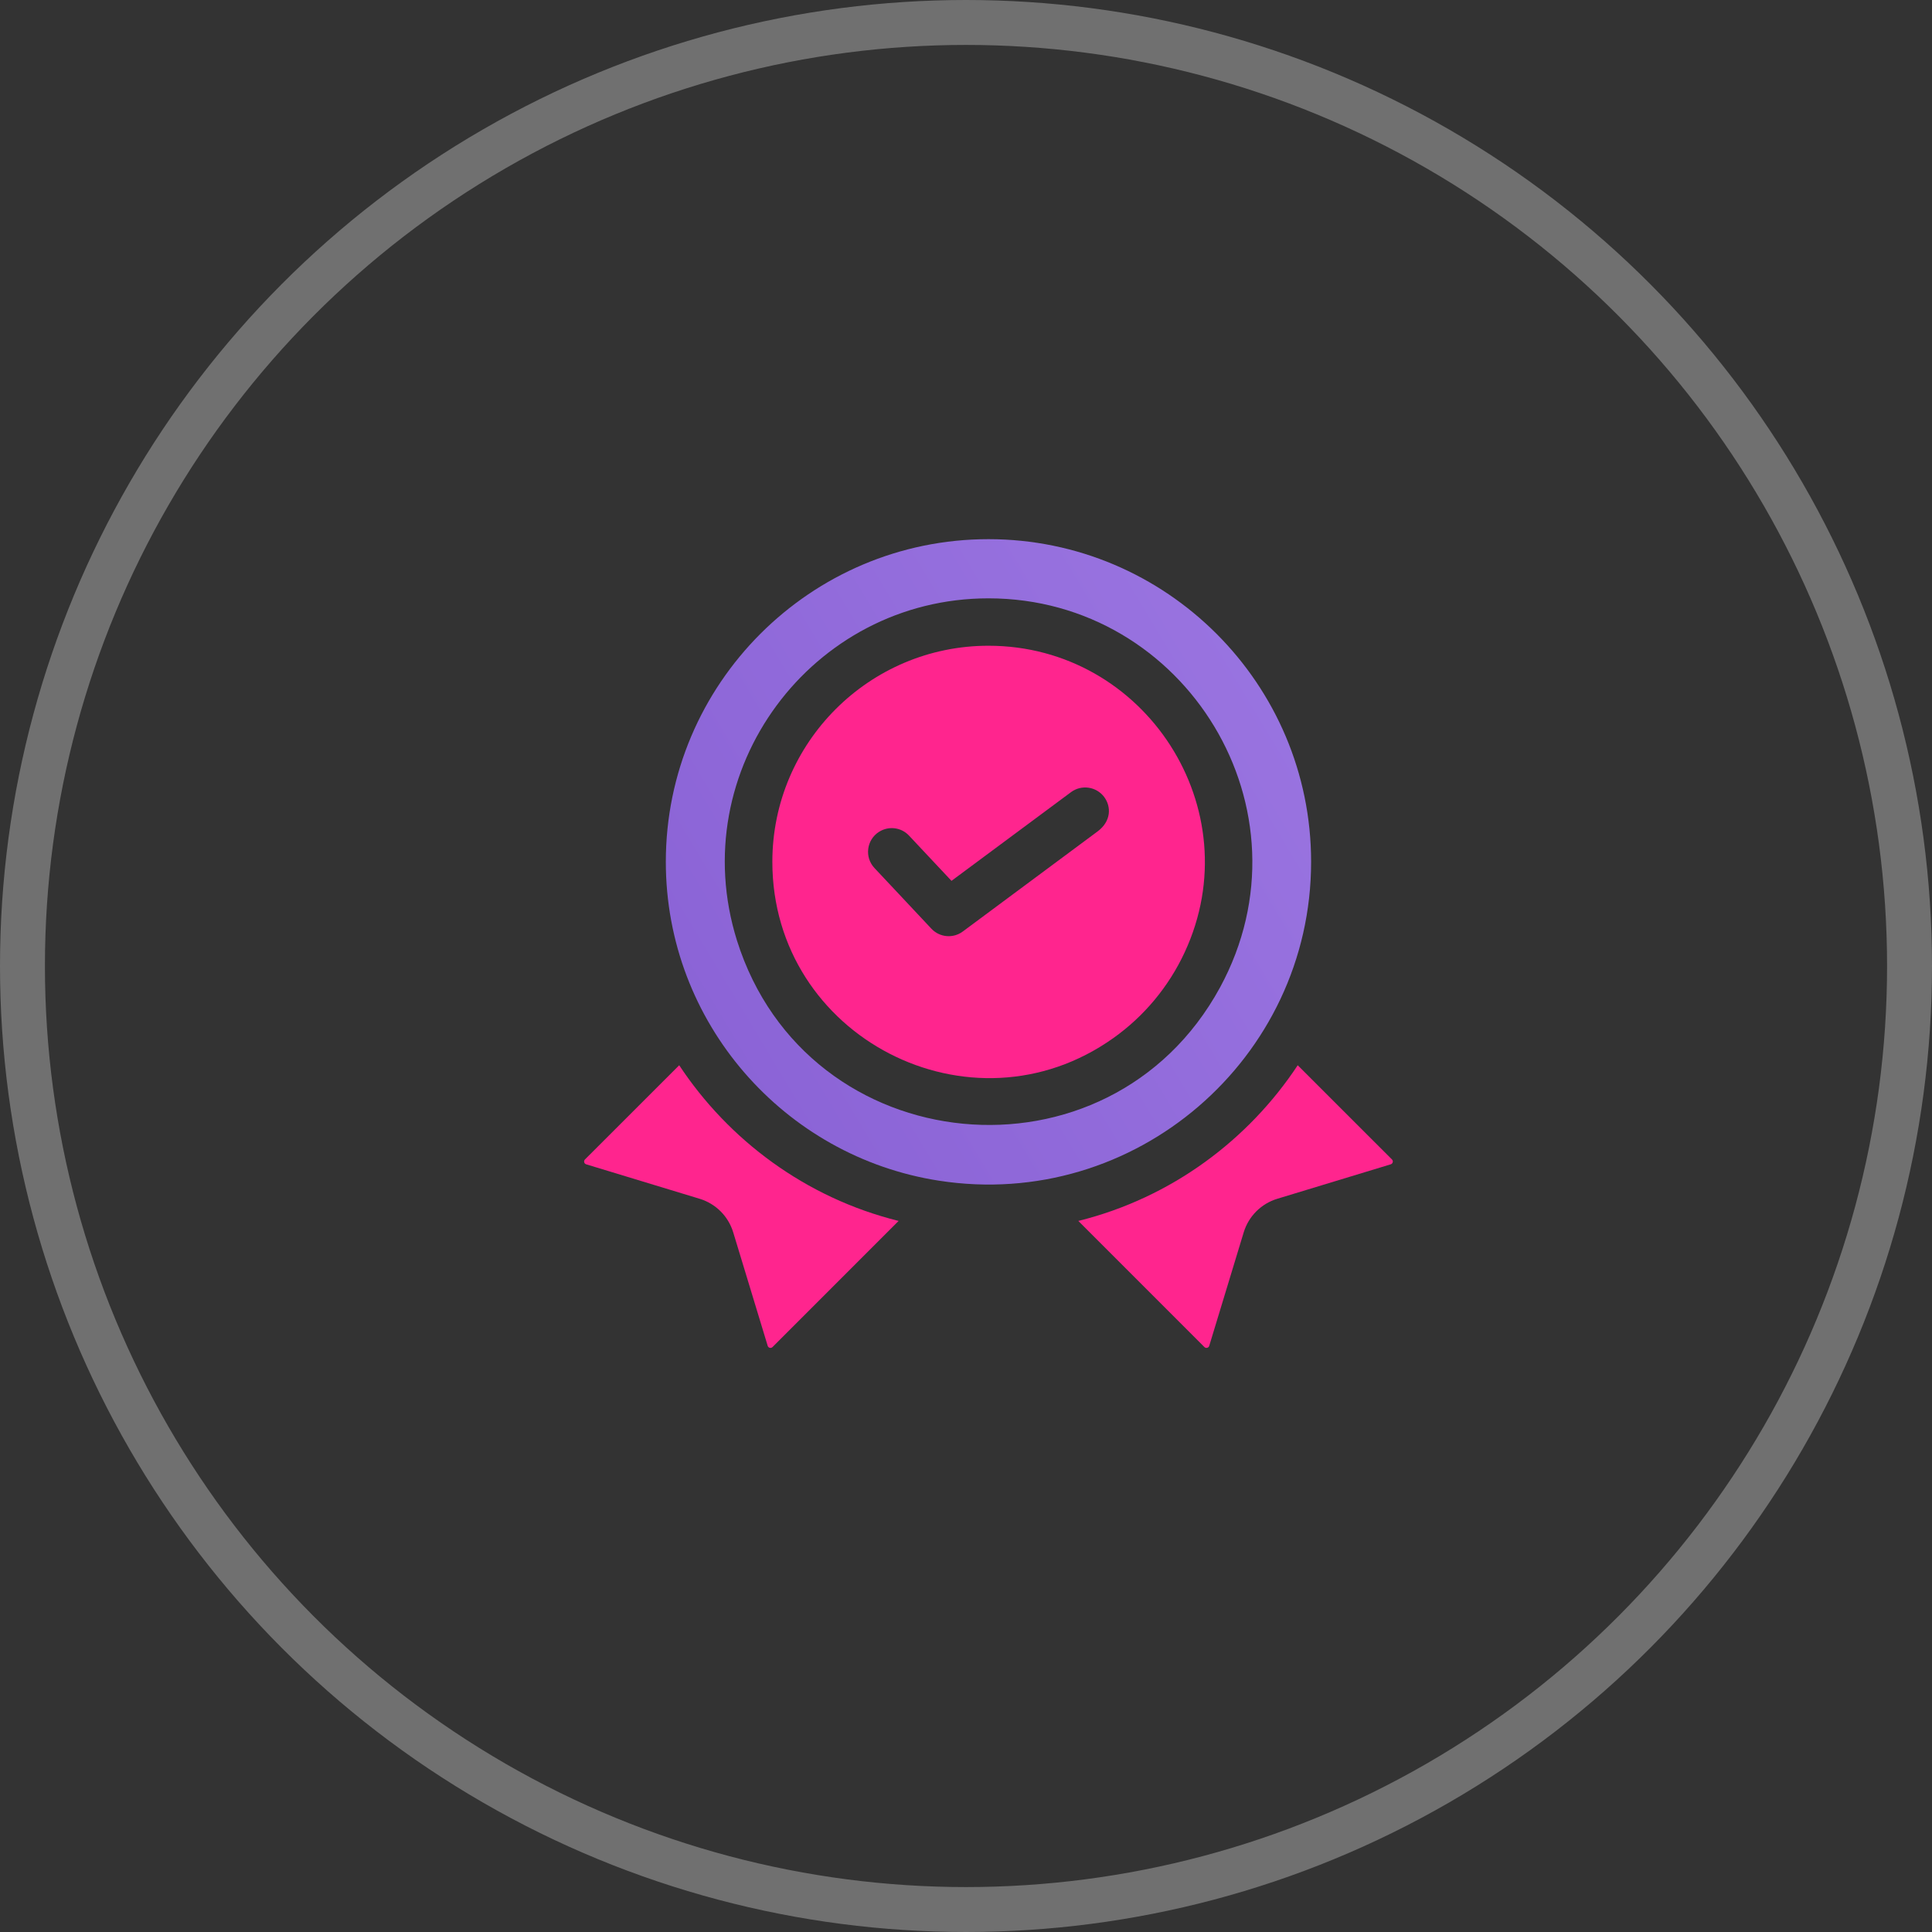
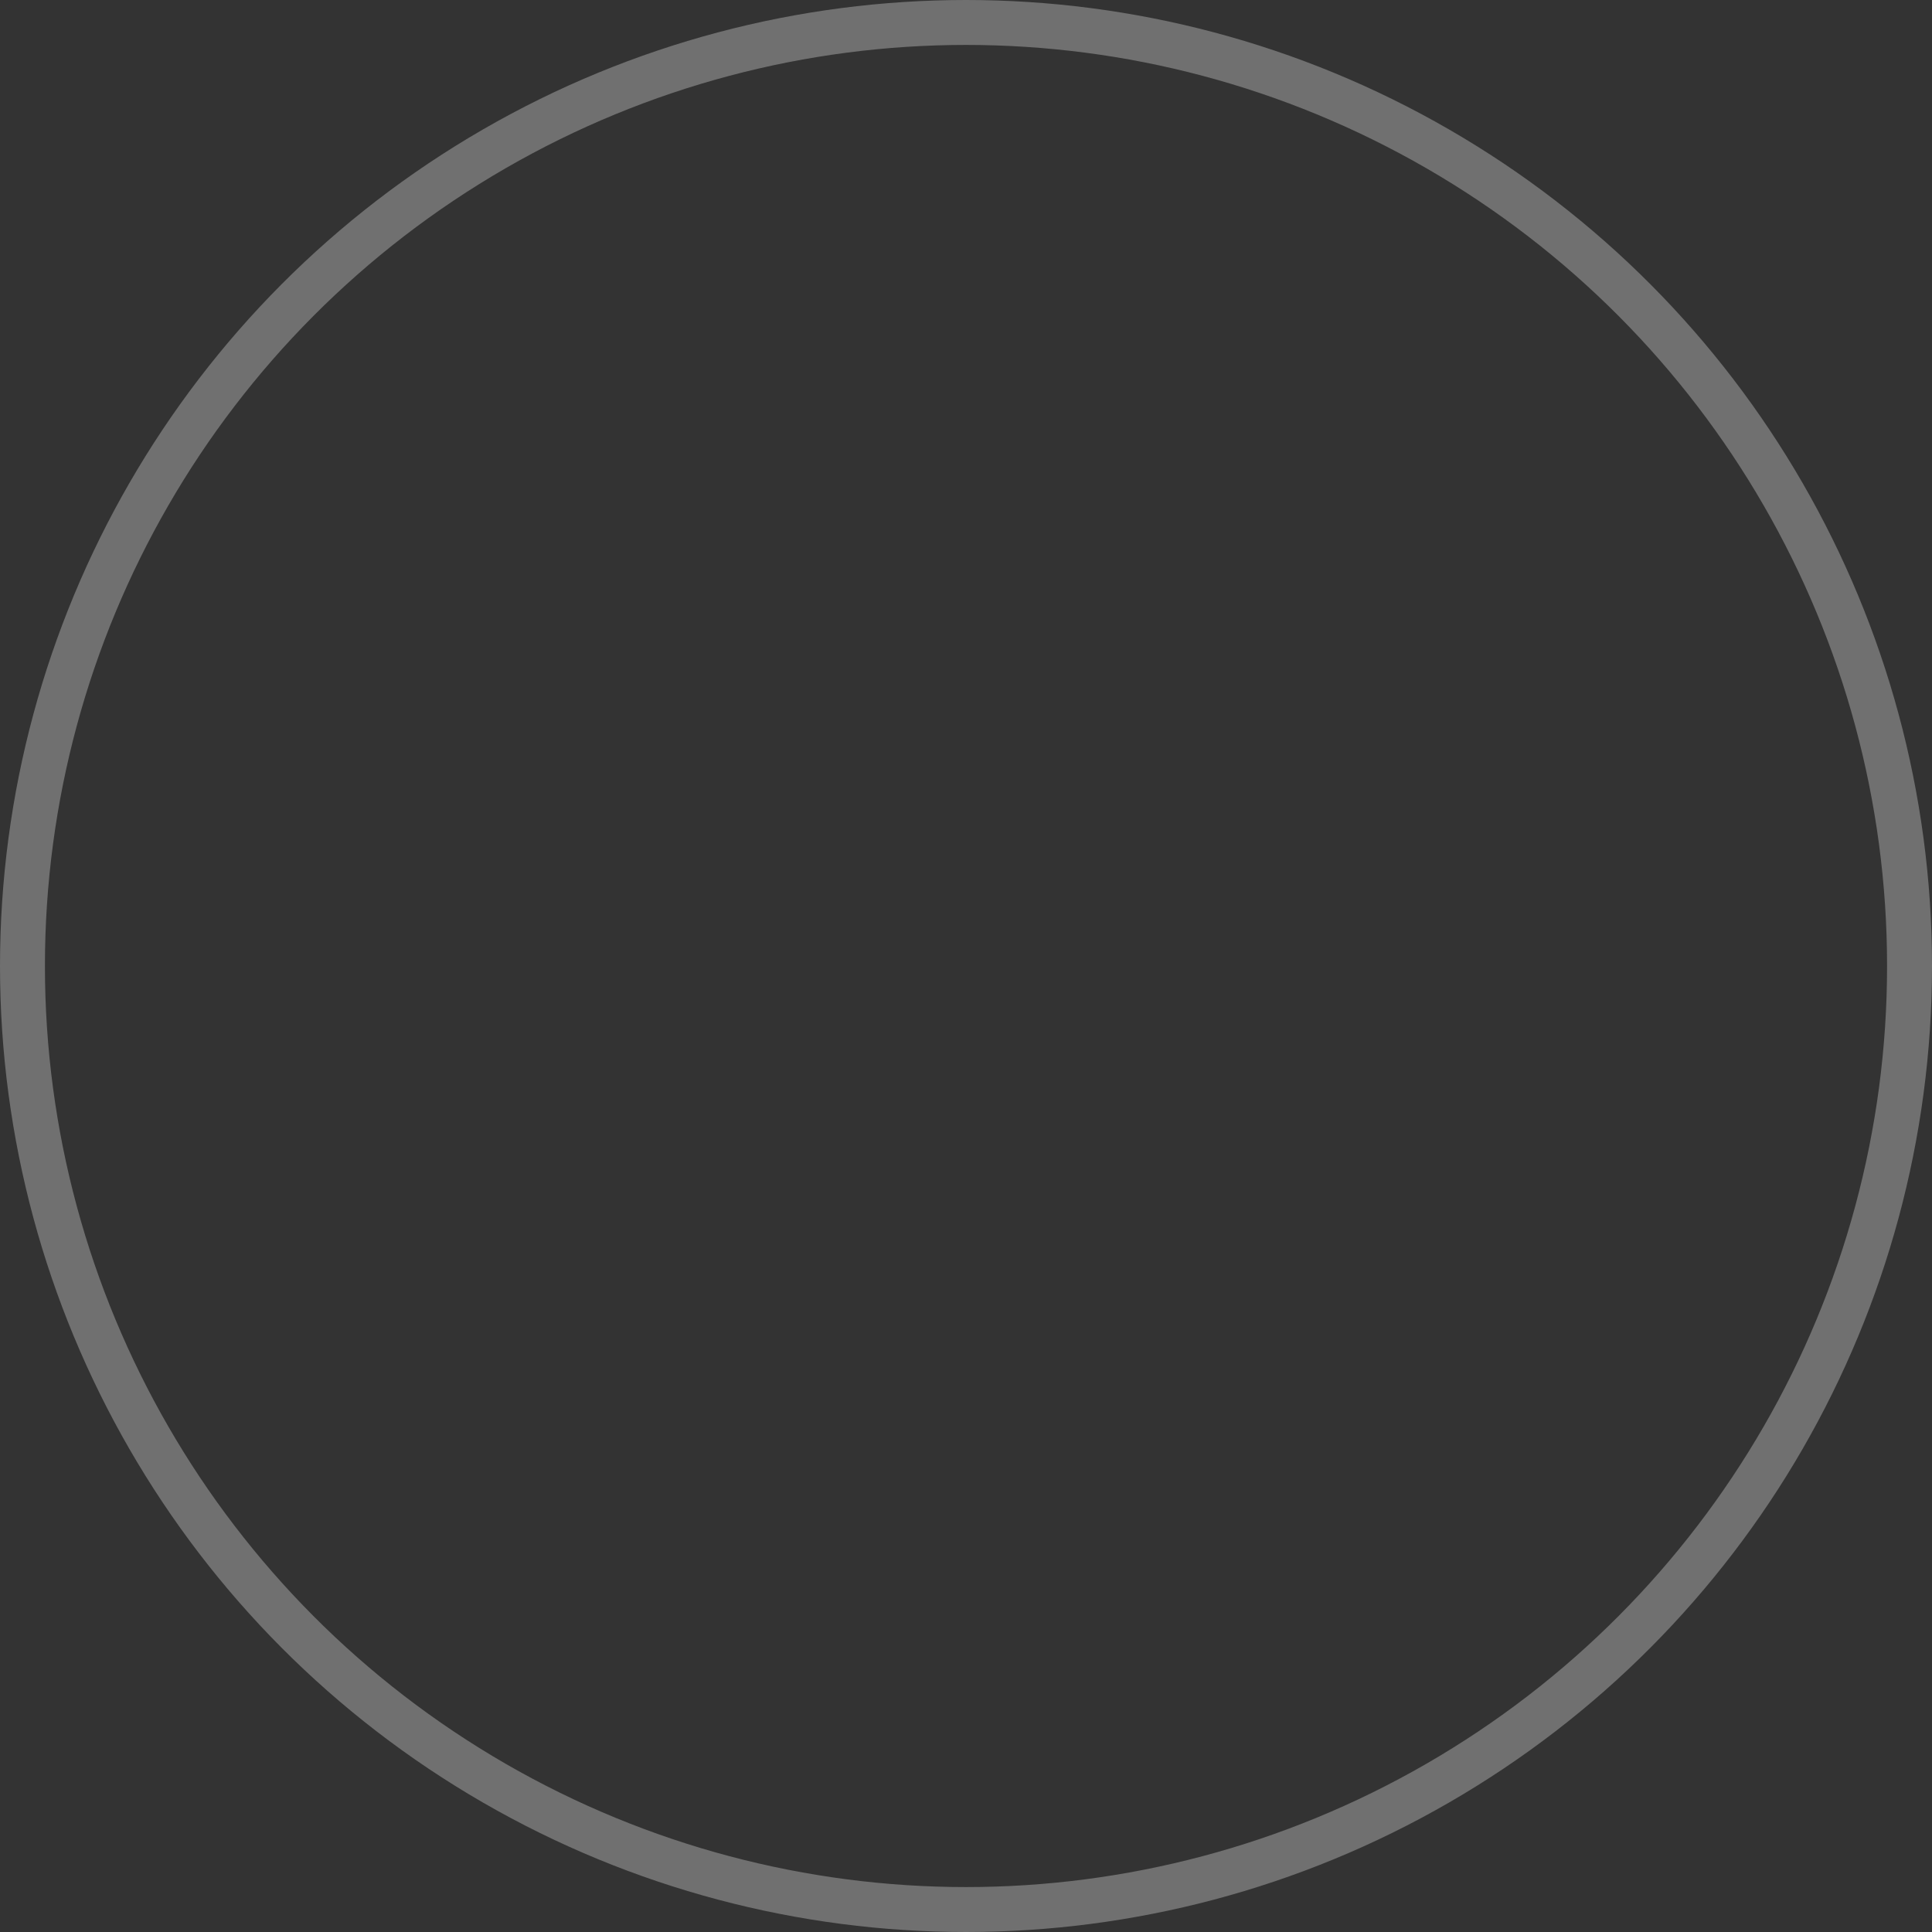
<svg xmlns="http://www.w3.org/2000/svg" width="43" height="43" viewBox="0 0 43 43" fill="none">
  <rect x="0" y="0" width="43" height="43" fill="#333333" stroke="none" />
  <circle opacity="0.3" cx="21.5" cy="21.5" r="21" stroke="white" />
  <g clip-path="url(#clip0_101_239)">
    <path d="M15.117 23.709L13.02 25.805C12.985 25.839 12.998 25.9 13.047 25.914L15.572 26.681C15.93 26.79 16.21 27.069 16.319 27.428L17.086 29.953C17.1 30.002 17.161 30.015 17.195 29.98L20 27.174C17.924 26.659 16.211 25.365 15.117 23.709Z" fill="#FF258E" />
-     <path d="M30.98 25.805L28.883 23.709C27.797 25.353 26.089 26.656 24 27.174L26.805 29.98C26.839 30.015 26.9 30.002 26.914 29.953L27.681 27.428C27.79 27.069 28.07 26.79 28.428 26.681L30.953 25.914C31.002 25.899 31.015 25.839 30.98 25.805Z" fill="#FF258E" />
+     <path d="M30.98 25.805L28.883 23.709C27.797 25.353 26.089 26.656 24 27.174L26.805 29.98C26.839 30.015 26.9 30.002 26.914 29.953C27.79 27.069 28.07 26.79 28.428 26.681L30.953 25.914C31.002 25.899 31.015 25.839 30.98 25.805Z" fill="#FF258E" />
    <path d="M29.181 19.181C29.181 15.222 25.96 12 22 12C18.04 12 14.819 15.222 14.819 19.181C14.819 22.761 17.455 25.745 20.896 26.278C25.256 26.956 29.181 23.563 29.181 19.181ZM16.402 20.931C15.218 17.145 18.069 13.317 22 13.317C26.392 13.317 29.294 18.037 27.153 21.979C24.682 26.512 17.958 25.879 16.402 20.931Z" fill="url(#paint0_linear_101_239)" />
    <path d="M22 14.372C19.348 14.372 17.19 16.529 17.19 19.181C17.19 23.082 21.614 25.358 24.781 23.103C25.46 22.621 26.012 21.962 26.368 21.193C27.846 18.012 25.49 14.372 22 14.372ZM24.427 18.506C24.367 18.551 21.445 20.72 21.429 20.732C21.218 20.89 20.917 20.868 20.73 20.67C19.388 19.239 19.495 19.354 19.463 19.32C19.237 19.079 19.284 18.691 19.567 18.512C19.567 18.512 19.567 18.512 19.568 18.512C19.777 18.38 20.057 18.411 20.232 18.598C20.516 18.9 20.325 18.697 21.177 19.605C21.269 19.537 22.351 18.734 23.838 17.63C24.072 17.457 24.402 17.506 24.576 17.739C24.735 17.953 24.734 18.279 24.427 18.506Z" fill="#FF258E" />
  </g>
  <defs>
    <linearGradient id="paint0_linear_101_239" x1="30.811" y1="10.563" x2="11.417" y2="22.199" gradientUnits="userSpaceOnUse">
      <stop stop-color="#9D78E3" />
      <stop offset="1" stop-color="#8860D4" />
    </linearGradient>
    <clipPath id="clip0_101_239">
-       <rect width="18" height="18" fill="white" transform="translate(13 12)" />
-     </clipPath>
+       </clipPath>
  </defs>
</svg>